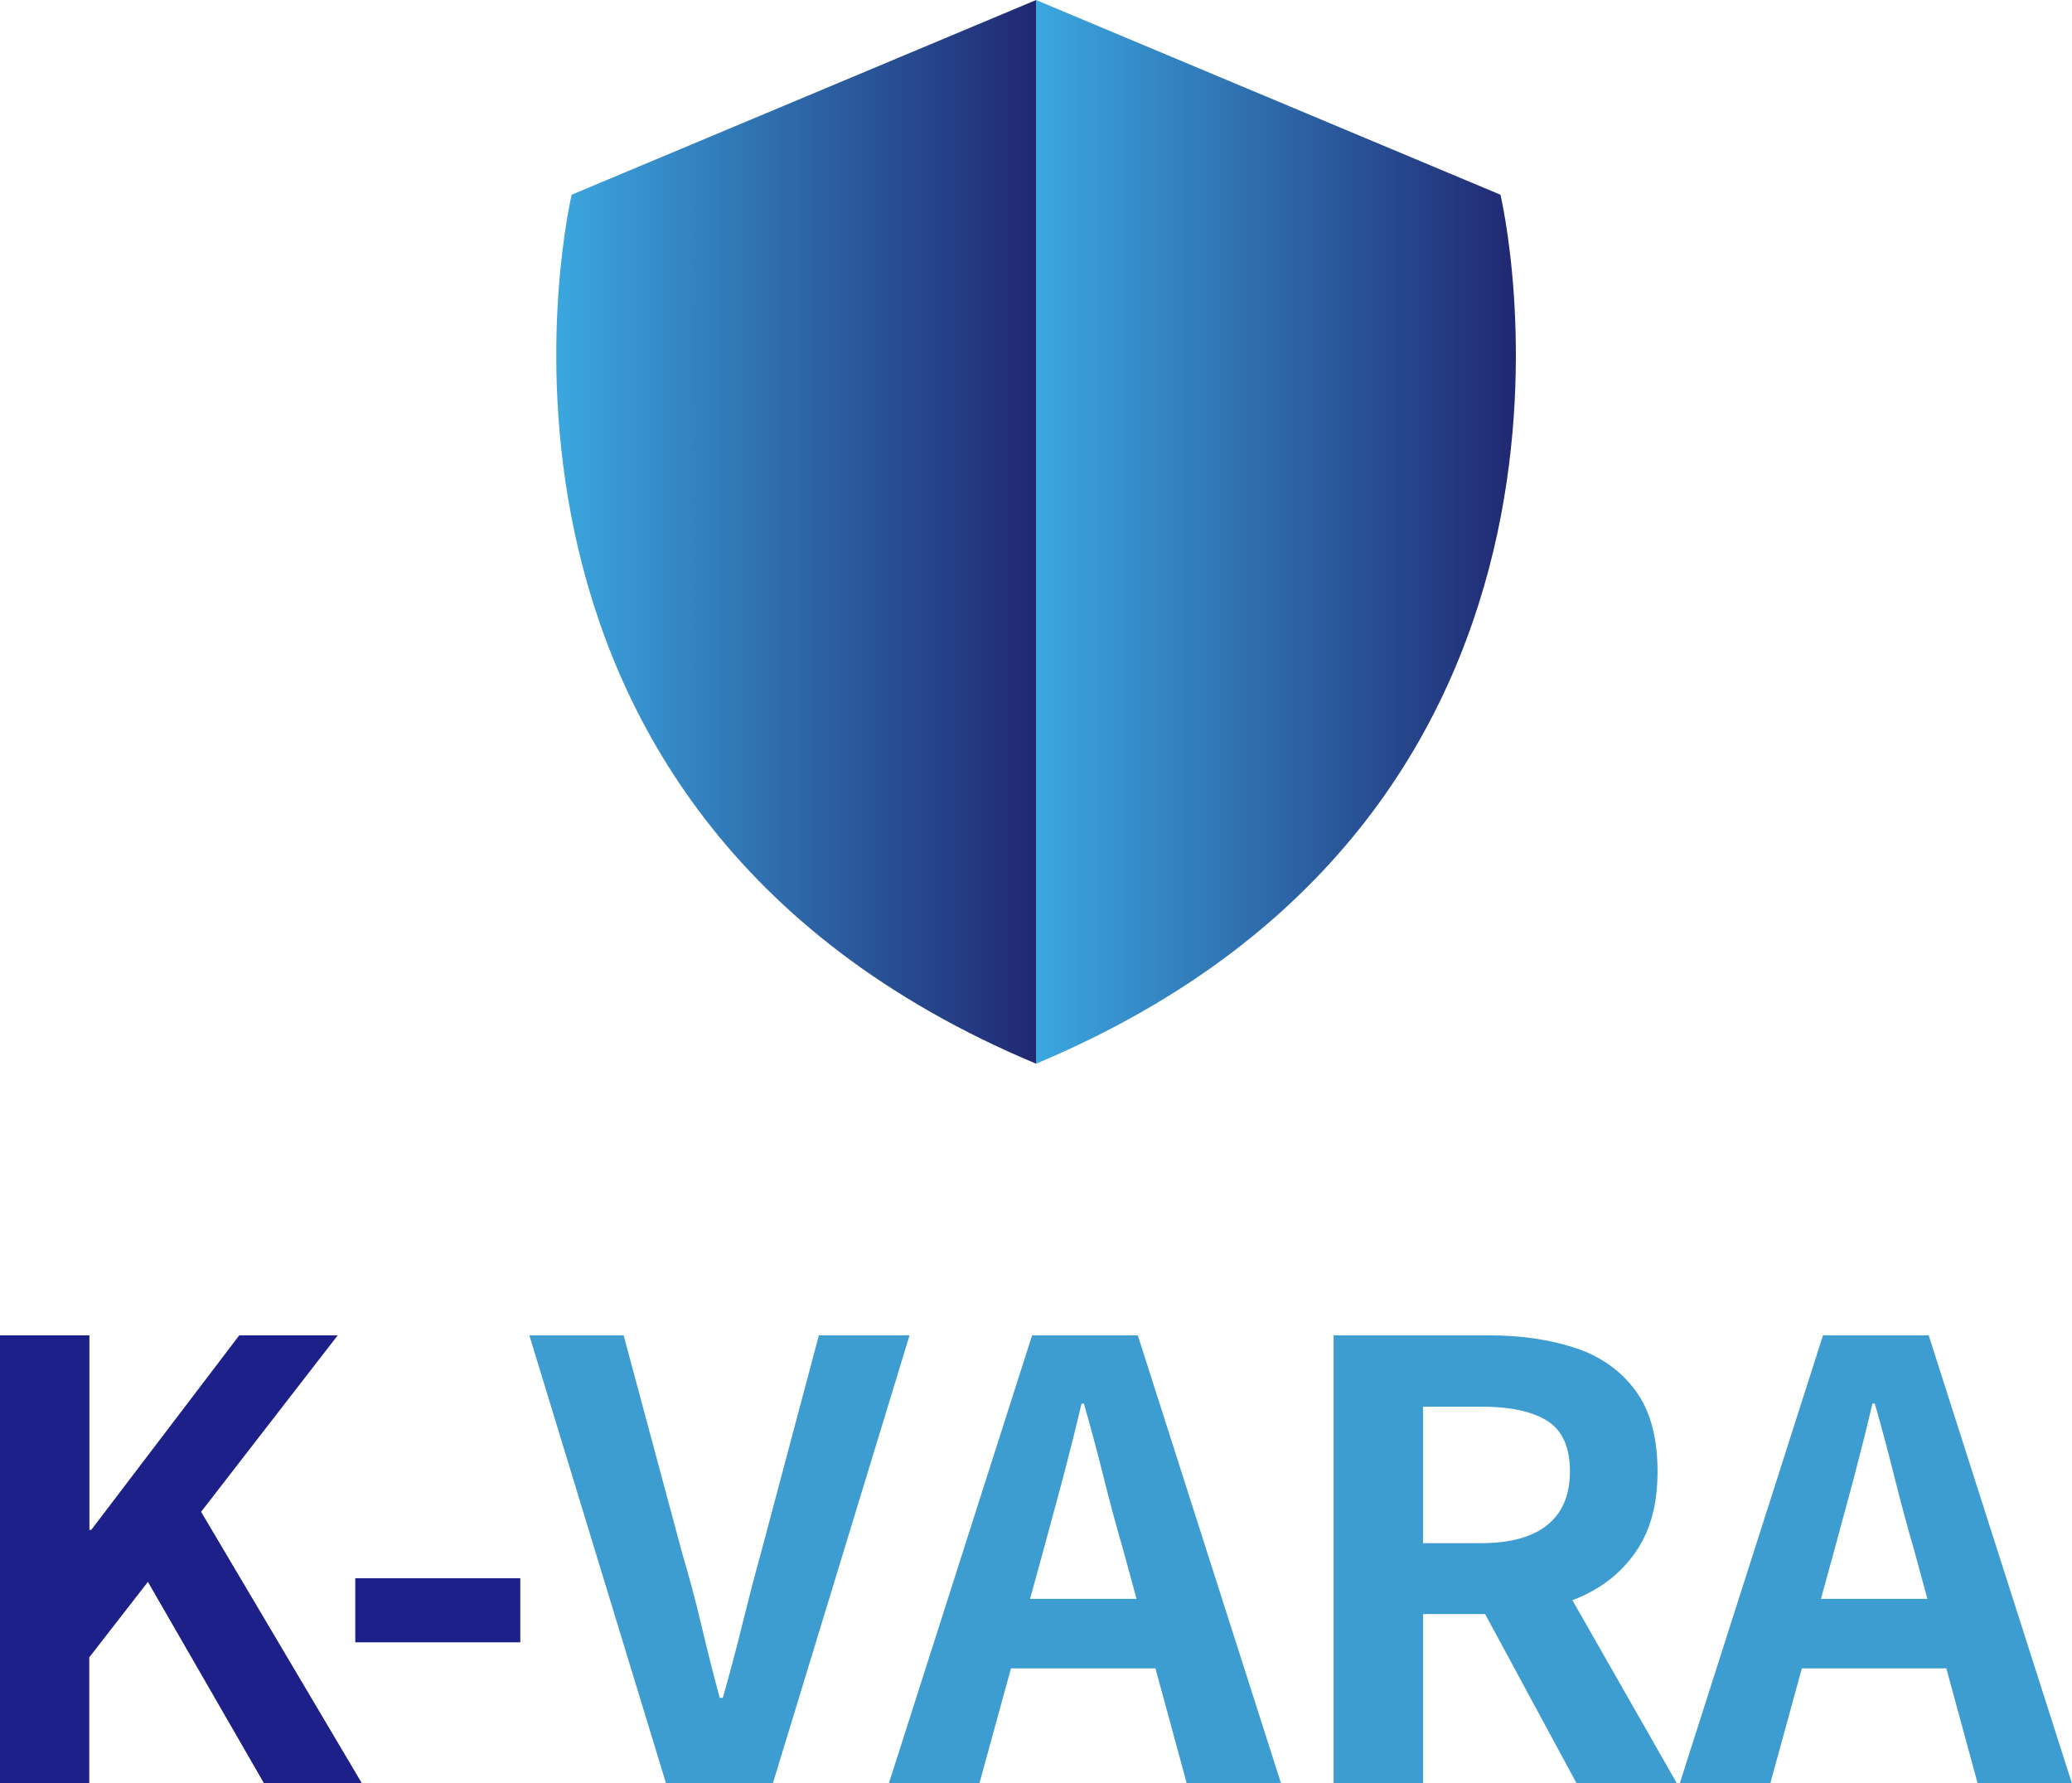
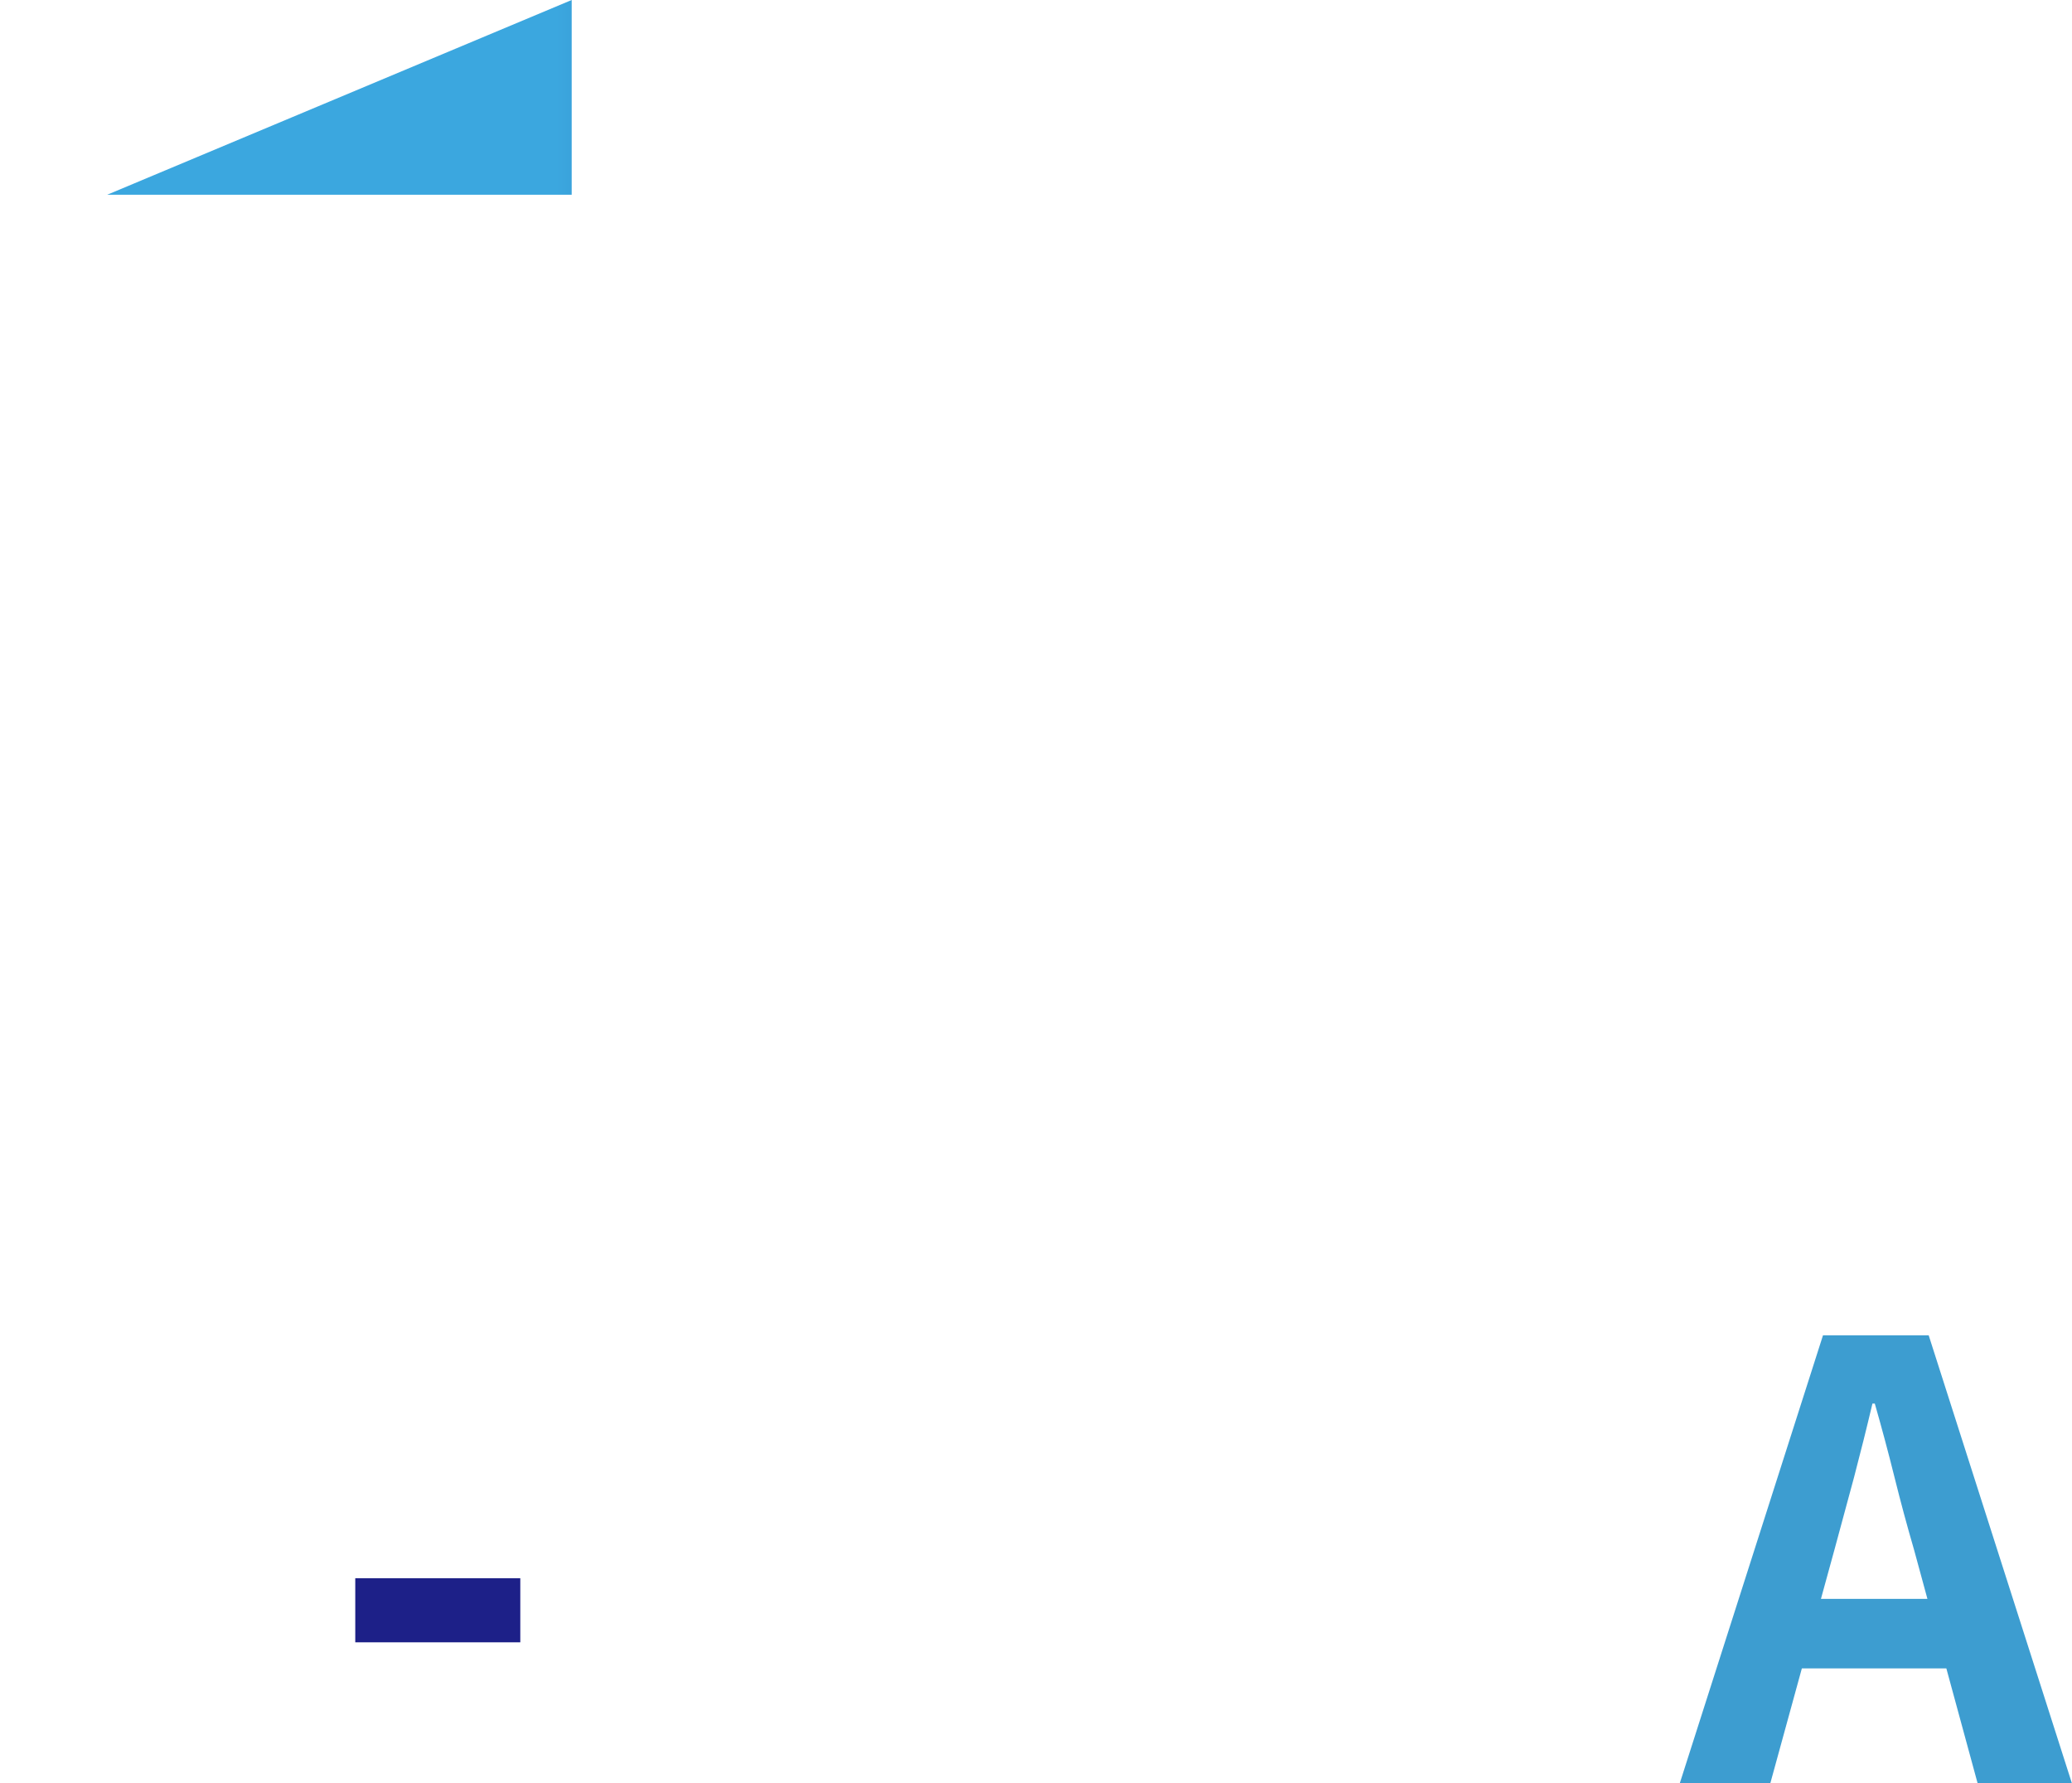
<svg xmlns="http://www.w3.org/2000/svg" xmlns:xlink="http://www.w3.org/1999/xlink" id="_레이어_1" data-name="레이어 1" viewBox="0 0 148.78 128.02">
  <defs>
    <style>
      .cls-1 {
        fill: url(#_무제_그라디언트_13-2);
      }

      .cls-2 {
        fill: url(#_무제_그라디언트_13);
      }

      .cls-3 {
        fill: #1d2088;
      }

      .cls-4 {
        fill: #3d9dd0;
      }
    </style>
    <linearGradient id="_무제_그라디언트_13" data-name="무제 그라디언트 13" x1="39.94" y1="38.19" x2="74.39" y2="38.19" gradientUnits="userSpaceOnUse">
      <stop offset="0" stop-color="#3ba7df" />
      <stop offset="1" stop-color="#202872" />
    </linearGradient>
    <linearGradient id="_무제_그라디언트_13-2" data-name="무제 그라디언트 13" x1="74.39" x2="108.85" xlink:href="#_무제_그라디언트_13" />
  </defs>
  <g>
-     <path class="cls-3" d="M0,128.02v-32.15h6.42v13.97h.13l10.63-13.97h7.07l-9.81,12.67,11.54,19.48h-7.03l-8.33-14.45-4.21,5.42v9.03H0Z" />
    <path class="cls-3" d="M25.51,117.91v-4.6h11.85v4.6h-11.85Z" />
-     <path class="cls-4" d="M47.82,128.02l-9.81-32.15h6.77l4.21,15.66c.52,1.76.98,3.48,1.37,5.14.39,1.66.83,3.41,1.32,5.23h.22c.52-1.82.98-3.56,1.39-5.23.41-1.66.85-3.38,1.34-5.14l4.17-15.66h6.51l-9.81,32.15h-7.68Z" />
-     <path class="cls-4" d="M63.83,128.02l10.28-32.15h7.59l10.28,32.15h-6.77l-4.56-16.75c-.49-1.68-.96-3.42-1.41-5.23-.45-1.81-.92-3.56-1.41-5.27h-.17c-.41,1.74-.85,3.5-1.32,5.29-.48,1.79-.95,3.53-1.41,5.21l-4.6,16.75h-6.51ZM70.2,119.78v-4.99h15.27v4.99h-15.27Z" />
-     <path class="cls-4" d="M95.76,128.02v-32.15h11.15c2.29,0,4.34.3,6.16.89,1.82.59,3.27,1.61,4.34,3.04s1.61,3.38,1.61,5.84-.54,4.32-1.61,5.84-2.52,2.63-4.34,3.34c-1.82.71-3.88,1.06-6.16,1.06h-4.73v12.15h-6.42ZM102.18,110.79h4.17c2.08,0,3.67-.43,4.75-1.3,1.08-.87,1.63-2.15,1.63-3.86s-.54-2.94-1.63-3.62c-1.08-.68-2.67-1.02-4.75-1.02h-4.17v9.81ZM113.2,128.02l-7.46-13.8,4.51-3.99,10.15,17.79h-7.2Z" />
    <path class="cls-4" d="M120.62,128.02l10.28-32.15h7.59l10.28,32.15h-6.77l-4.56-16.75c-.49-1.68-.96-3.42-1.41-5.23-.45-1.81-.92-3.56-1.41-5.27h-.17c-.41,1.74-.85,3.5-1.32,5.29-.48,1.79-.95,3.53-1.41,5.21l-4.6,16.75h-6.51ZM127,119.78v-4.99h15.27v4.99h-15.27Z" />
  </g>
  <g>
-     <path class="cls-2" d="M41.05,13.98s-10.53,44.02,33.35,62.39V0l-33.35,13.98Z" />
-     <path class="cls-1" d="M107.74,13.98L74.39,0v76.37c43.88-18.38,33.35-62.39,33.35-62.39Z" />
+     <path class="cls-2" d="M41.05,13.98V0l-33.35,13.98Z" />
  </g>
</svg>